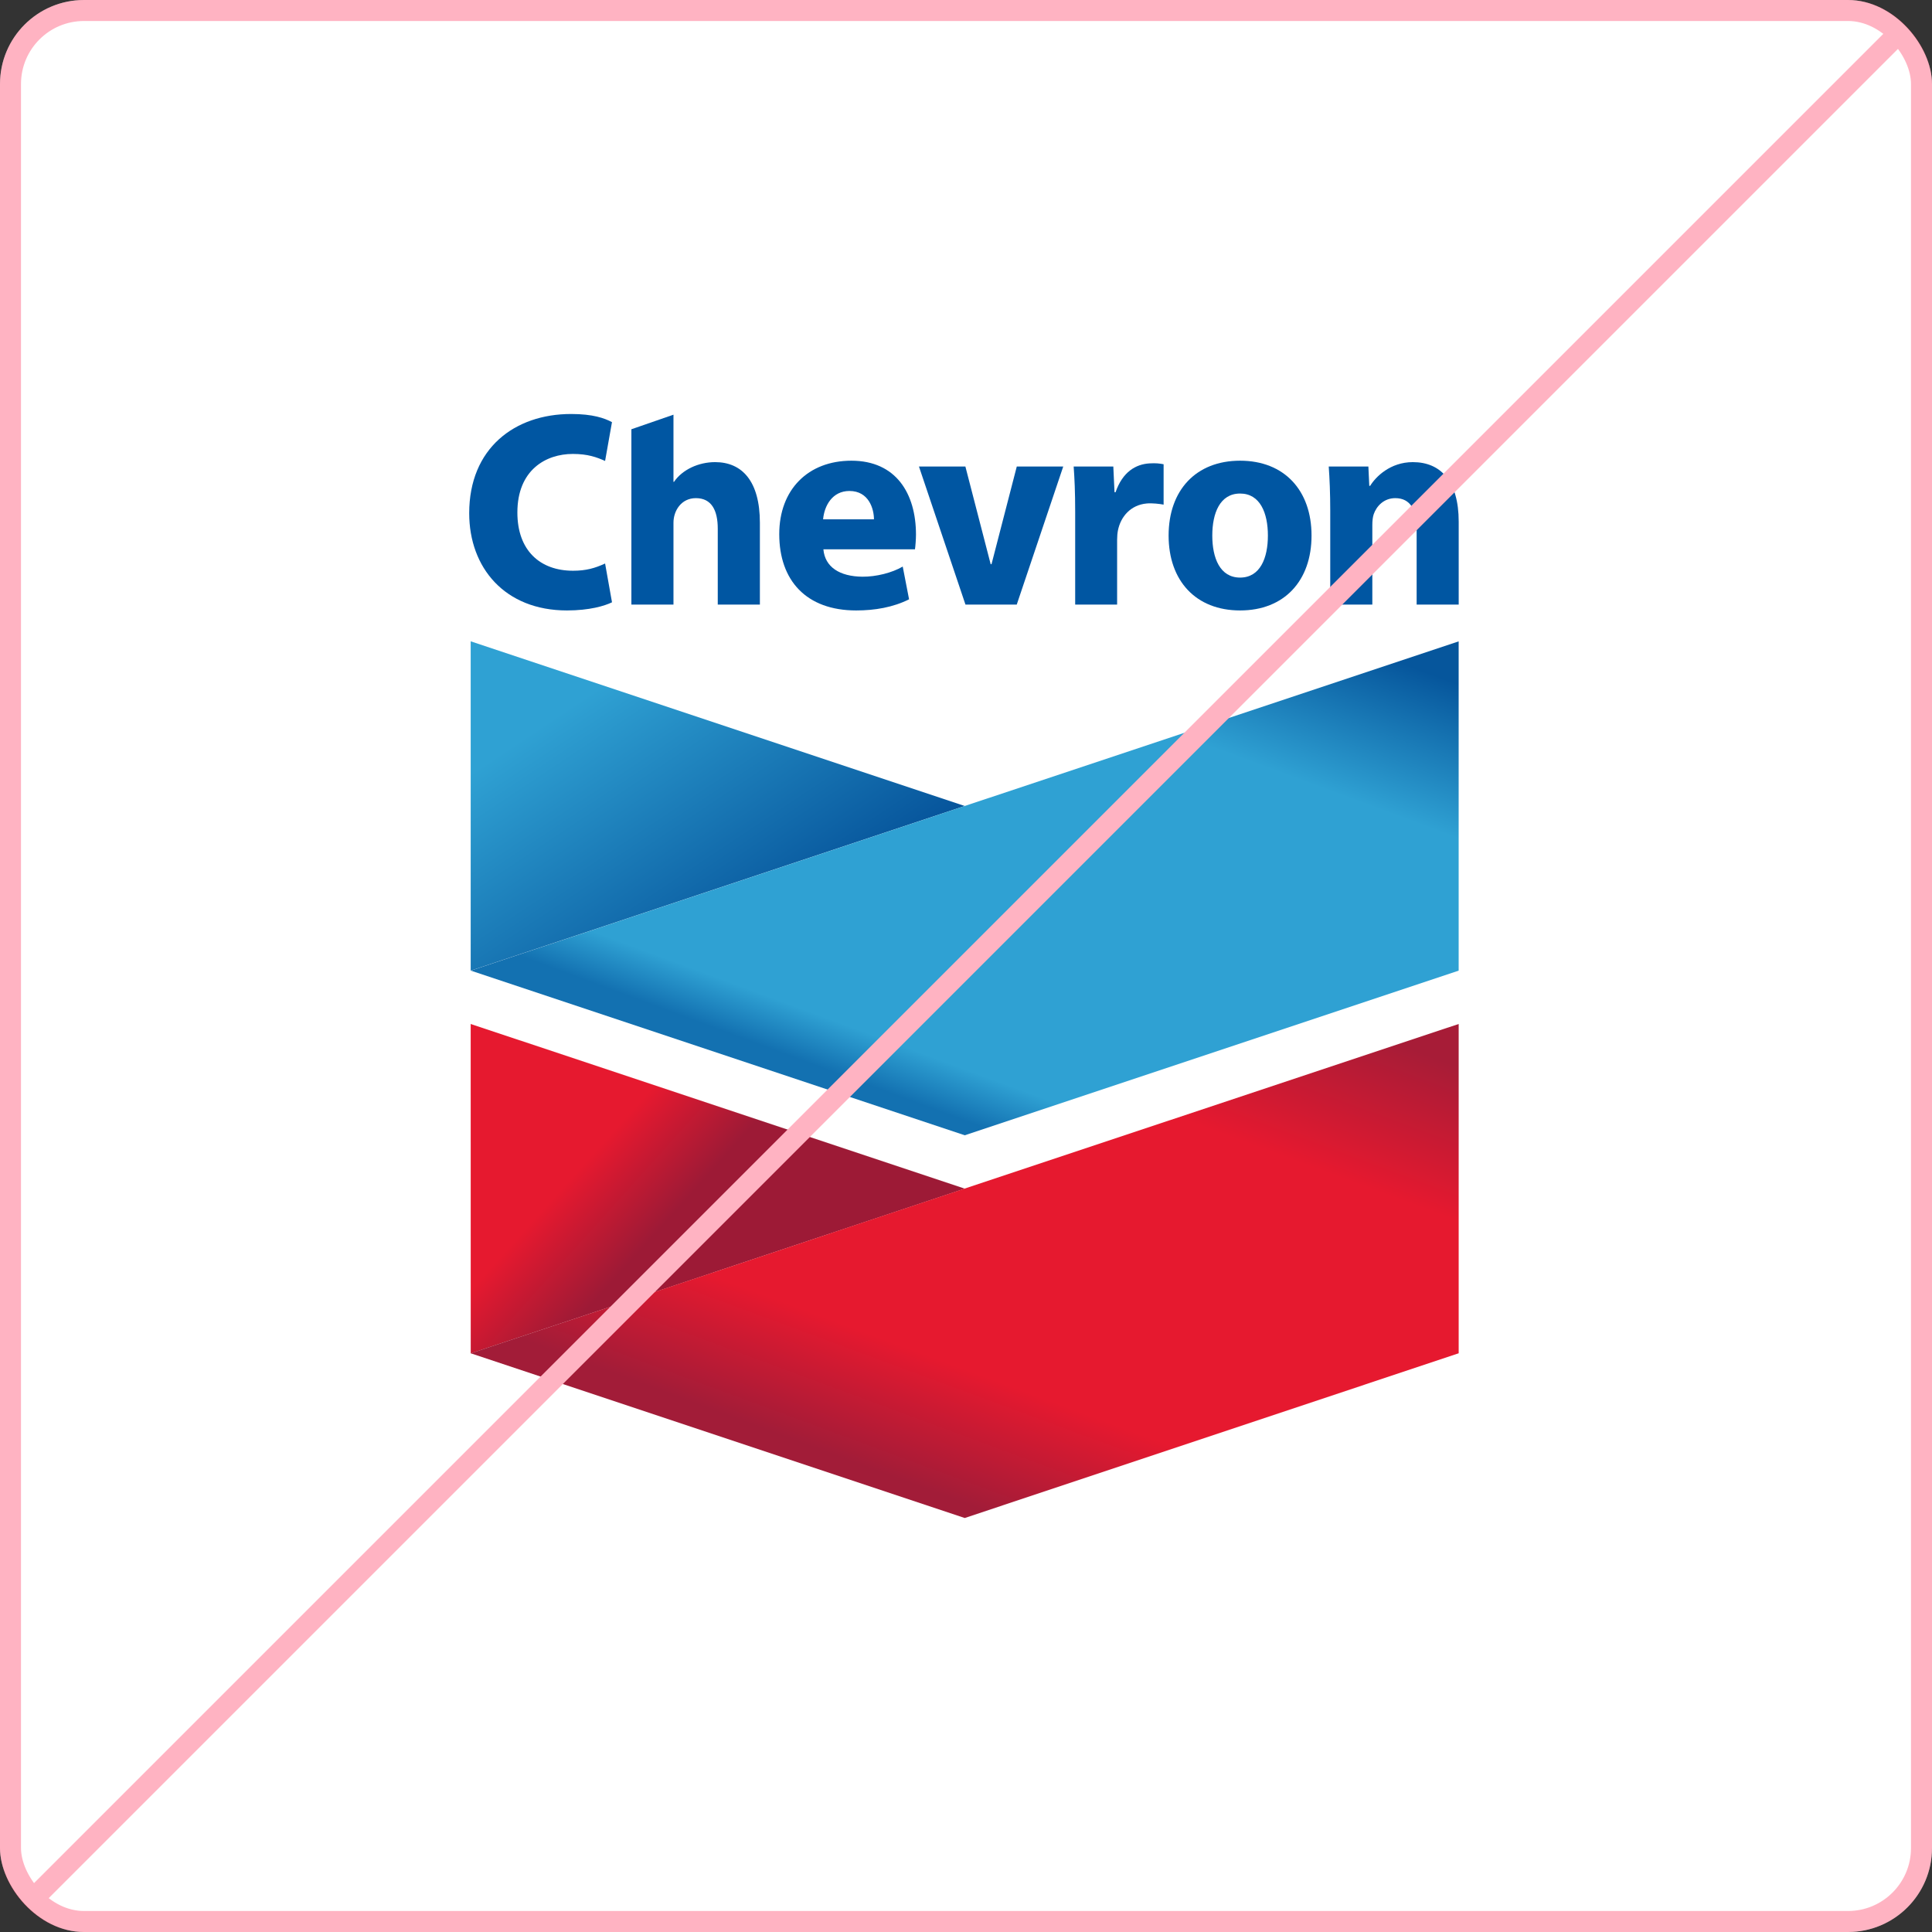
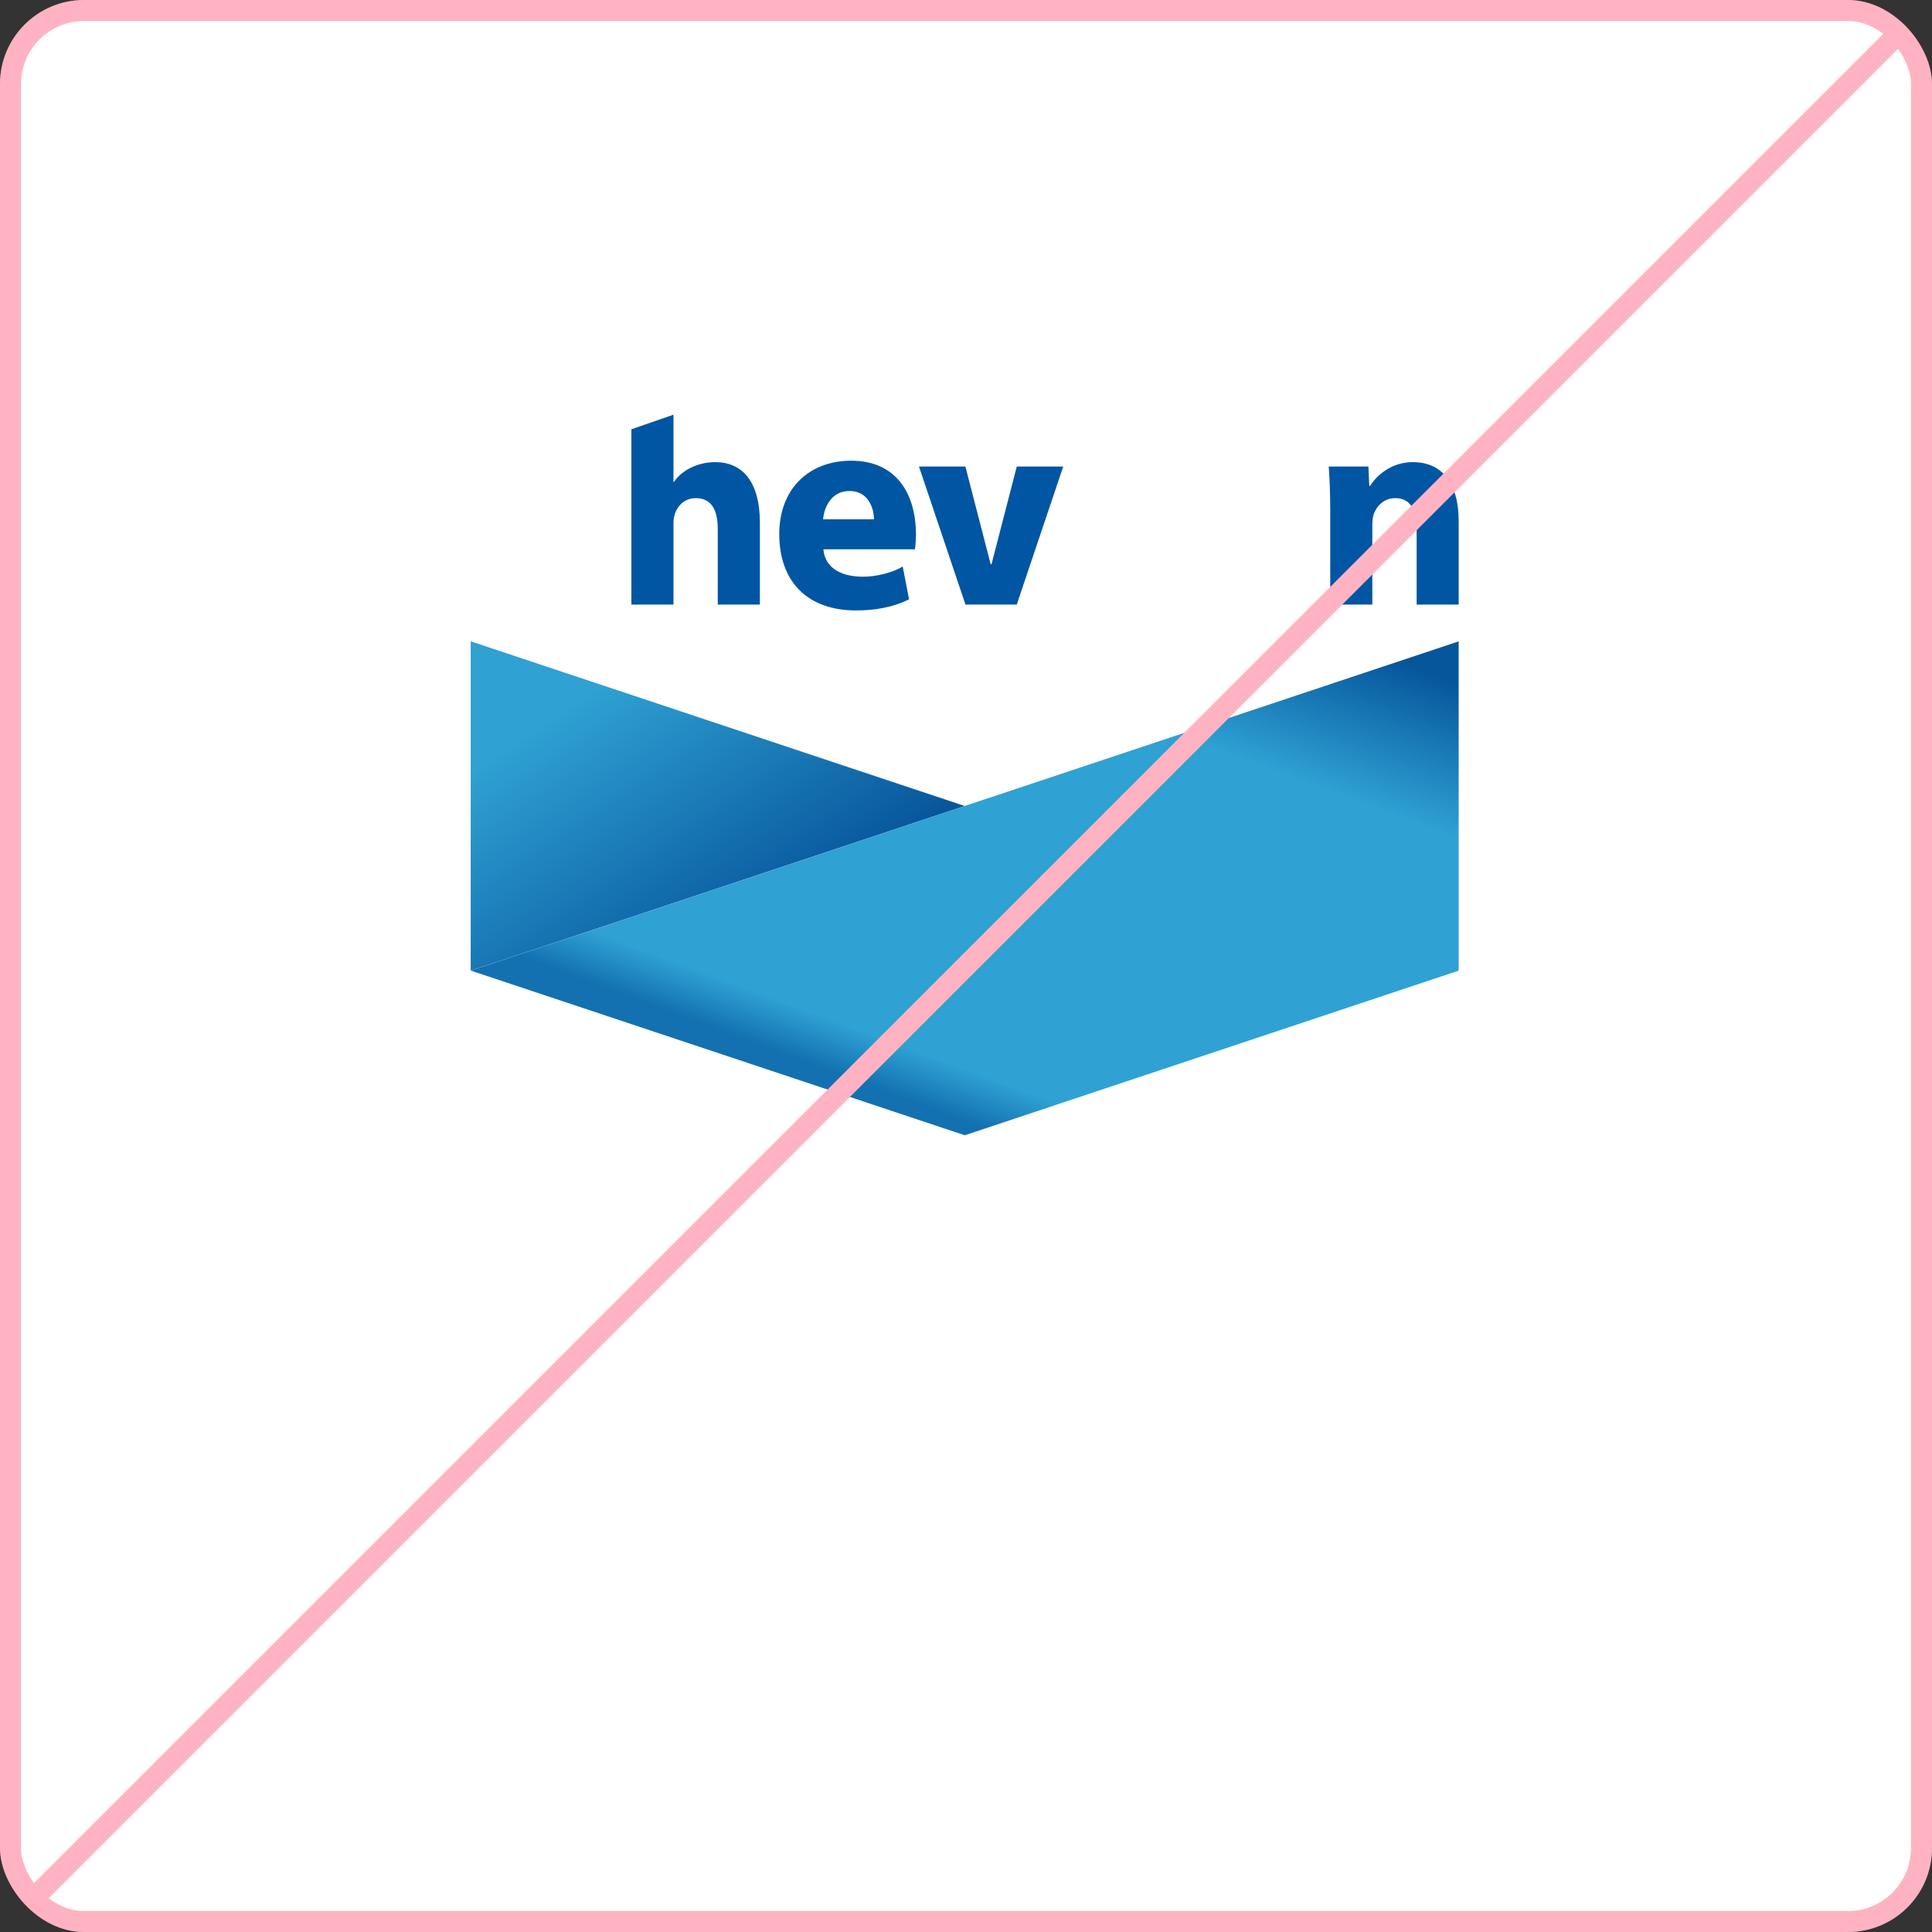
<svg xmlns="http://www.w3.org/2000/svg" width="92" height="92" viewBox="0 0 92 92" fill="none">
  <rect x="0" y="0" width="92" height="92" fill="#333333" stroke="none" />
  <rect width="92" height="92" rx="4" fill="white" />
  <rect x="0.5" y="0.5" width="91" height="91" rx="3.5" stroke="#FF0035" stroke-opacity="0.3" />
-   <path d="M29.143 28.681C28.787 28.855 28.066 29.069 26.998 29.069C24.04 29.069 22.343 27.035 22.343 24.439C22.343 21.349 24.506 19.714 27.195 19.714C28.237 19.714 28.788 19.914 29.142 20.102L28.814 21.95C28.419 21.775 28 21.616 27.276 21.616C25.995 21.616 24.637 22.377 24.637 24.405C24.637 26.219 25.72 27.178 27.287 27.178C27.907 27.178 28.328 27.057 28.814 26.834L29.143 28.681Z" fill="#0056A2" />
  <path d="M34.054 22.006C33.258 22.006 32.487 22.367 32.094 22.947H32.07V19.747L30.066 20.441V28.791H32.07V24.89C32.07 24.327 32.436 23.721 33.138 23.721C33.89 23.721 34.179 24.313 34.179 25.173V28.791H36.185V24.896C36.185 22.908 35.332 22.006 34.054 22.006Z" fill="#0056A2" />
  <path d="M39.209 26.157C39.282 27.003 39.984 27.452 41.068 27.462C41.721 27.467 42.481 27.277 42.987 26.979L43.289 28.539C42.528 28.921 41.658 29.069 40.772 29.069C38.386 29.069 37.107 27.634 37.107 25.436C37.107 23.31 38.483 21.938 40.543 21.938C42.667 21.938 43.618 23.501 43.618 25.46C43.618 25.667 43.593 26.003 43.57 26.157H39.209ZM41.617 24.73C41.617 24.239 41.377 23.38 40.449 23.38C39.636 23.38 39.252 24.081 39.195 24.73H41.617Z" fill="#0056A2" />
  <path d="M45.975 28.791L43.76 22.216H45.971L47.175 26.867H47.215L48.418 22.216H50.63L48.416 28.791H45.975Z" fill="#0056A2" />
-   <path d="M51.199 24.378C51.199 23.411 51.168 22.78 51.127 22.216H53.015L53.072 23.438H53.123C53.454 22.471 54.088 22.103 54.74 22.066C55.05 22.048 55.218 22.07 55.41 22.107V24.03C55.226 23.994 54.862 23.951 54.605 23.975C53.834 24.046 53.367 24.607 53.236 25.253C53.21 25.387 53.196 25.535 53.196 25.709V28.79H51.199V24.378H51.199Z" fill="#0056A2" />
-   <path d="M62.454 25.503C62.454 27.658 61.155 29.069 59.052 29.069C56.947 29.069 55.648 27.658 55.648 25.503C55.648 23.348 56.947 21.938 59.052 21.938C61.155 21.938 62.454 23.349 62.454 25.503ZM60.376 25.503C60.376 24.434 60.008 23.502 59.052 23.502C58.094 23.502 57.728 24.433 57.728 25.503C57.728 26.574 58.094 27.504 59.052 27.504C60.008 27.504 60.376 26.574 60.376 25.503Z" fill="#0056A2" />
  <path d="M63.345 24.313C63.345 23.492 63.315 22.791 63.273 22.216H65.161L65.204 23.136H65.245C65.506 22.709 66.198 22.006 67.278 22.006C68.599 22.006 69.462 22.908 69.462 24.843V28.791H67.459V25.145C67.459 24.3 67.169 23.721 66.444 23.721C65.889 23.721 65.544 24.112 65.415 24.486C65.368 24.624 65.349 24.81 65.349 24.998V28.791H63.345V24.313Z" fill="#0056A2" />
  <path d="M22.414 46.22V30.54L45.941 38.38L22.414 46.22Z" fill="url(#paint0_linear)" />
  <path d="M22.42 46.221L45.941 54.061L69.46 46.221V30.541L45.941 38.38L22.42 46.221Z" fill="url(#paint1_linear)" />
-   <path d="M22.416 64.447L22.414 48.761L45.939 56.602L22.416 64.447Z" fill="url(#paint2_linear)" />
-   <path d="M69.461 48.761L45.934 56.599L22.419 64.444L45.939 72.286L69.461 64.442V48.761Z" fill="url(#paint3_linear)" />
  <path d="M90.5 1.5L1.5 90.5" stroke="#FFB3C2" />
  <defs>
    <linearGradient id="paint0_linear" x1="45.941" y1="38.38" x2="31.468" y2="16.665" gradientUnits="userSpaceOnUse">
      <stop stop-color="#06549B" />
      <stop offset="0.55" stop-color="#2FA1D3" />
      <stop offset="0.9" stop-color="#2FA1D3" />
    </linearGradient>
    <linearGradient id="paint1_linear" x1="22.42" y1="44.653" x2="38.435" y2="1.412" gradientUnits="userSpaceOnUse">
      <stop stop-color="#1371B1" />
      <stop offset="0.05" stop-color="#2FA1D3" />
      <stop offset="0.45" stop-color="#2FA1D3" />
      <stop offset="0.6" stop-color="#06569C" />
    </linearGradient>
    <linearGradient id="paint2_linear" x1="45.939" y1="56.604" x2="28.261" y2="40.696" gradientUnits="userSpaceOnUse">
      <stop stop-color="#9D1A36" />
      <stop offset="0.4" stop-color="#9D1A36" />
      <stop offset="0.6" stop-color="#E6192F" />
    </linearGradient>
    <linearGradient id="paint3_linear" x1="22.419" y1="62.876" x2="38.439" y2="19.627" gradientUnits="userSpaceOnUse">
      <stop stop-color="#A21C38" />
      <stop offset="0.13" stop-color="#E6192F" />
      <stop offset="0.45" stop-color="#E6192F" />
      <stop offset="0.6" stop-color="#A71C37" />
    </linearGradient>
  </defs>
</svg>